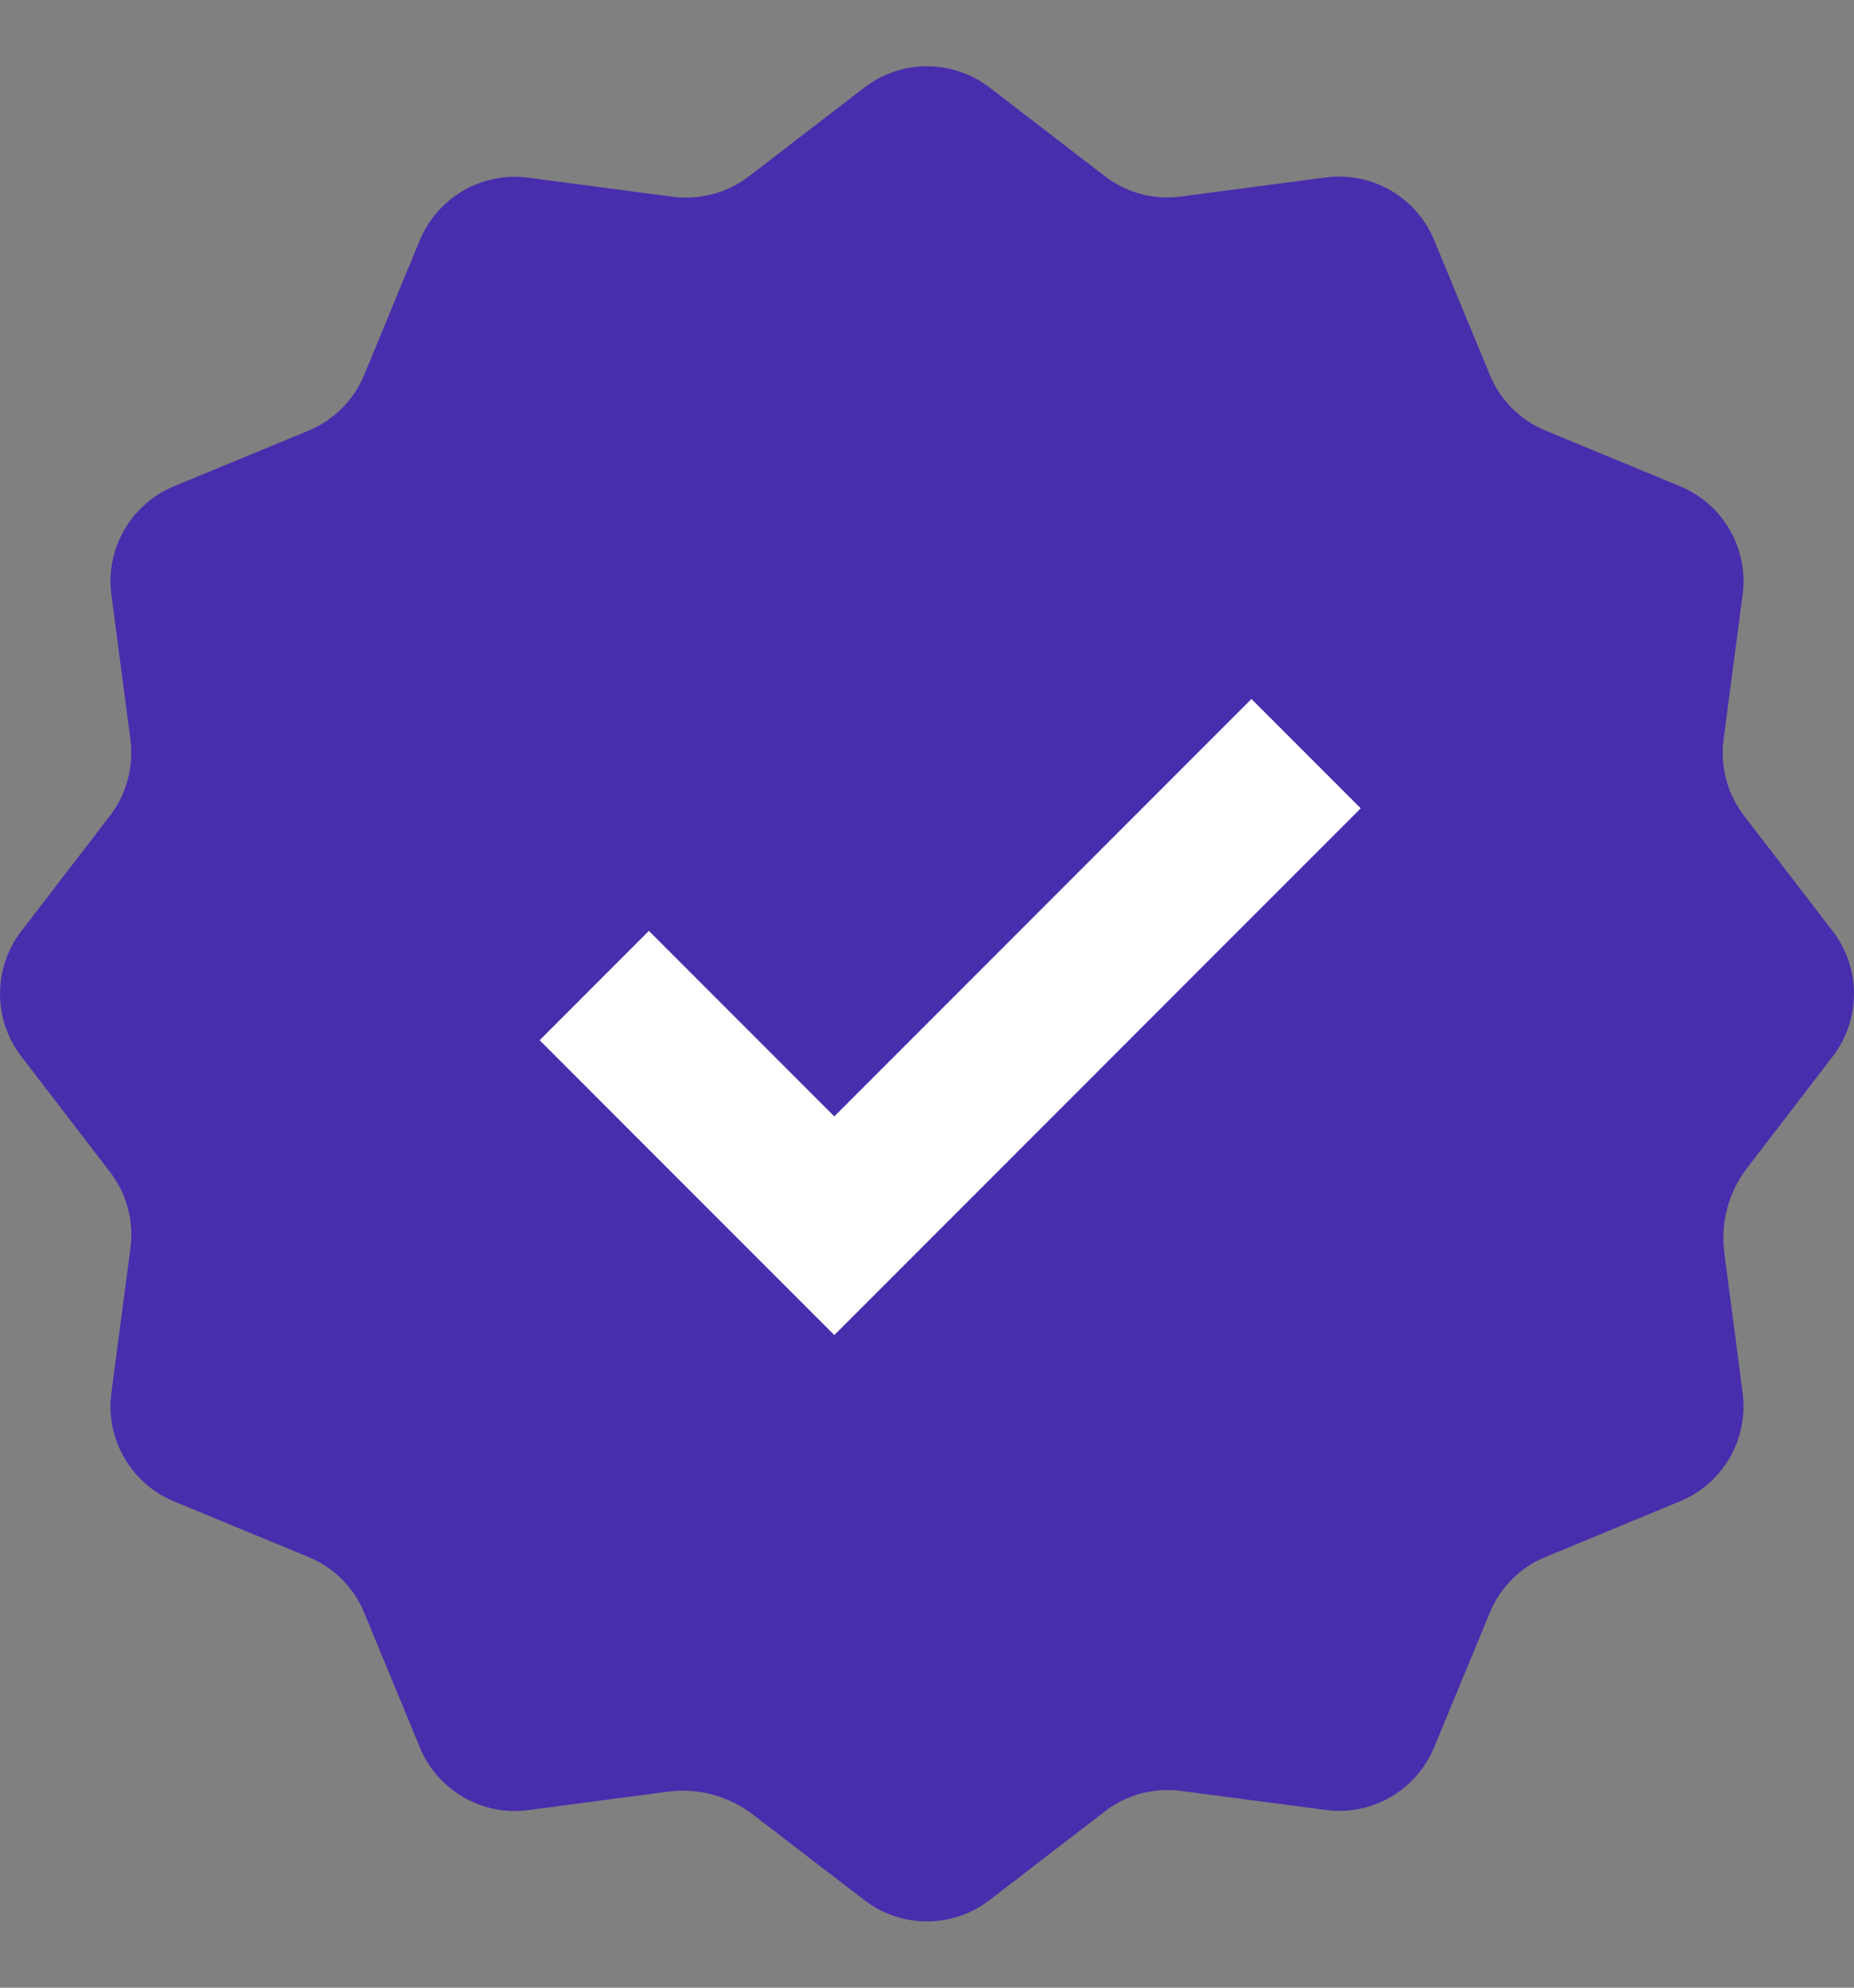
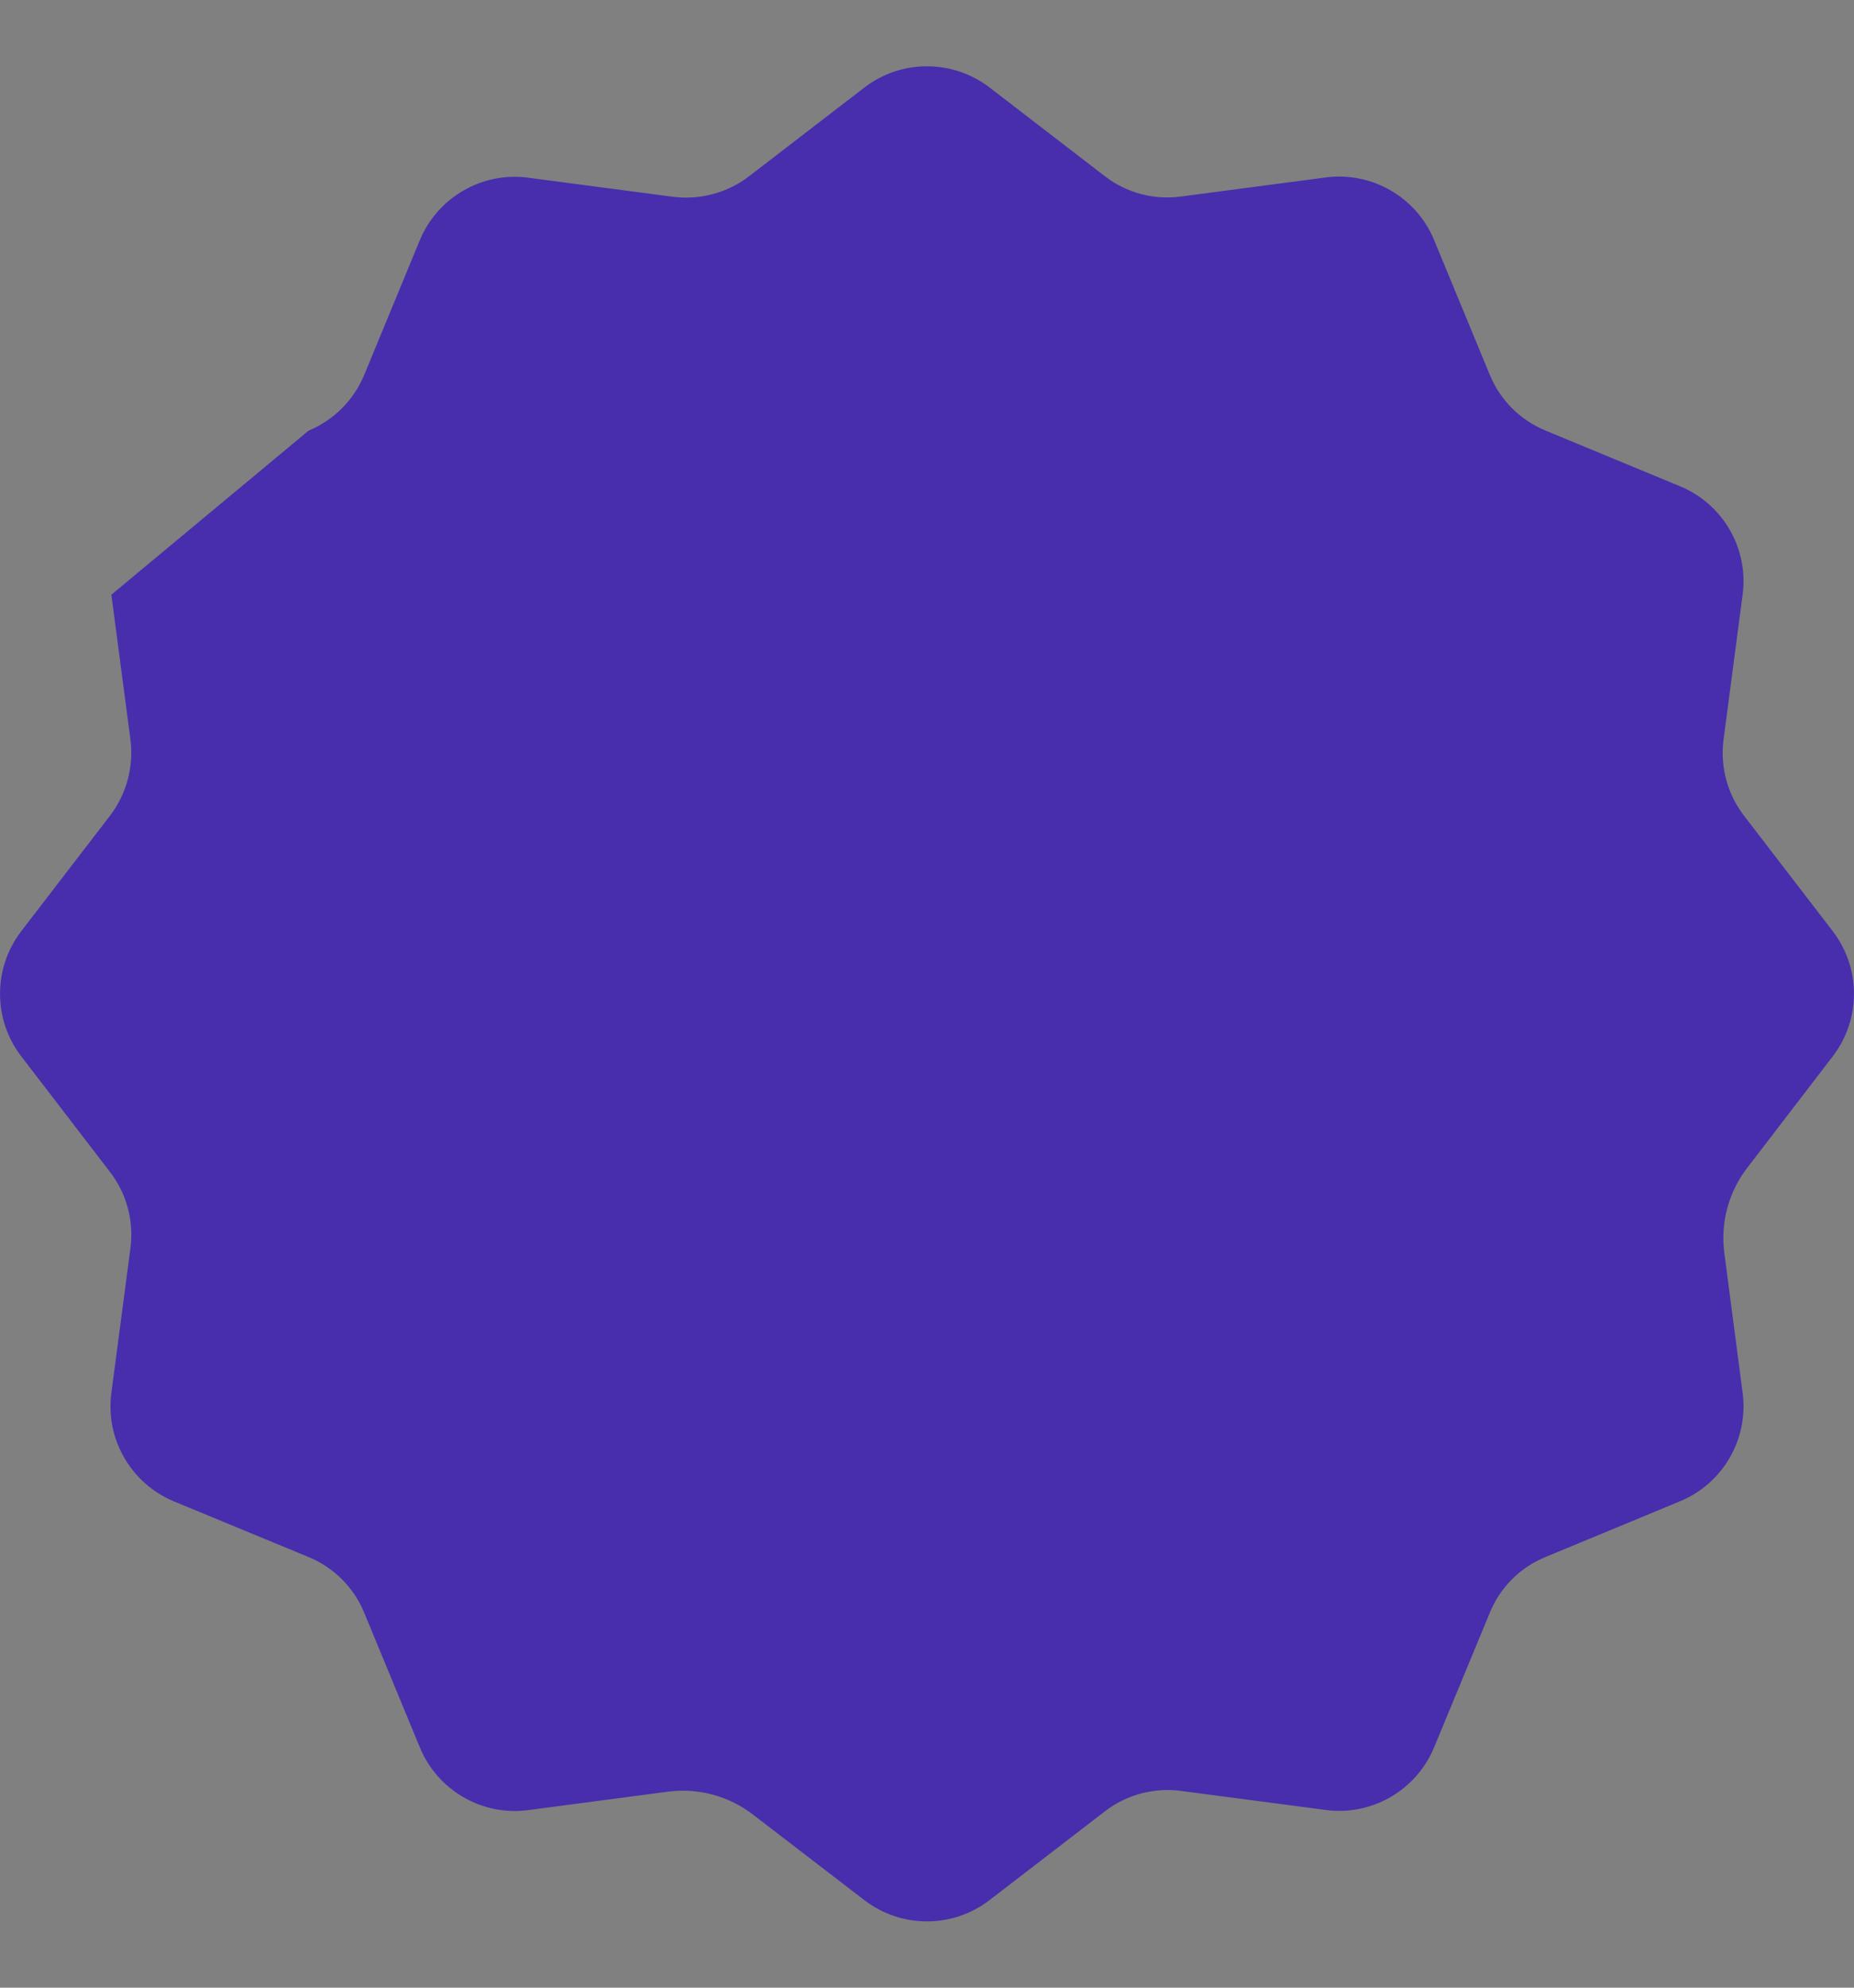
<svg xmlns="http://www.w3.org/2000/svg" width="14" height="15" viewBox="0 0 14 15" fill="none">
  <rect x="0" y="0" width="14" height="15" fill="#808080" stroke="none" />
-   <path d="M5.685 13.693C5.503 13.553 5.271 13.49 5.041 13.521L3.988 13.66C3.641 13.706 3.305 13.512 3.171 13.188L2.75 12.17C2.672 11.98 2.521 11.829 2.33 11.75L1.313 11.33C0.989 11.195 0.795 10.86 0.841 10.512L0.985 9.419C1.012 9.215 0.957 9.009 0.832 8.846L0.16 7.971C-0.053 7.694 -0.053 7.306 0.16 7.028L0.832 6.154C0.956 5.991 1.011 5.785 0.985 5.581L0.841 4.488C0.795 4.14 0.989 3.805 1.313 3.67L2.33 3.25C2.52 3.171 2.671 3.02 2.75 2.83L3.17 1.813C3.305 1.489 3.64 1.295 3.988 1.341L5.081 1.485C5.285 1.511 5.491 1.456 5.654 1.332L6.528 0.66C6.806 0.447 7.193 0.447 7.472 0.66L8.346 1.332C8.508 1.456 8.714 1.511 8.918 1.483L10.012 1.339C10.359 1.294 10.695 1.487 10.829 1.811L11.25 2.829C11.328 3.019 11.479 3.17 11.67 3.249L12.687 3.67C13.011 3.804 13.205 4.139 13.159 4.487L13.015 5.58C12.988 5.784 13.043 5.99 13.168 6.154L13.84 7.028C14.053 7.306 14.053 7.693 13.84 7.971L13.193 8.814C13.053 8.996 12.99 9.228 13.021 9.458L13.159 10.511C13.205 10.859 13.011 11.195 12.687 11.329L11.67 11.75C11.479 11.828 11.328 11.979 11.25 12.17L10.829 13.187C10.694 13.511 10.359 13.705 10.012 13.659L8.918 13.515C8.714 13.488 8.508 13.543 8.345 13.668L7.471 14.34C7.193 14.553 6.806 14.553 6.528 14.34L5.685 13.693Z" fill="#482DAD" />
-   <path d="M4.9 7.85L6.3 9.25L9.45 6.1" stroke="white" stroke-width="1.167" stroke-linecap="square" />
+   <path d="M5.685 13.693C5.503 13.553 5.271 13.49 5.041 13.521L3.988 13.66C3.641 13.706 3.305 13.512 3.171 13.188L2.75 12.17C2.672 11.98 2.521 11.829 2.33 11.75L1.313 11.33C0.989 11.195 0.795 10.86 0.841 10.512L0.985 9.419C1.012 9.215 0.957 9.009 0.832 8.846L0.16 7.971C-0.053 7.694 -0.053 7.306 0.16 7.028L0.832 6.154C0.956 5.991 1.011 5.785 0.985 5.581L0.841 4.488L2.33 3.25C2.52 3.171 2.671 3.02 2.75 2.83L3.17 1.813C3.305 1.489 3.64 1.295 3.988 1.341L5.081 1.485C5.285 1.511 5.491 1.456 5.654 1.332L6.528 0.66C6.806 0.447 7.193 0.447 7.472 0.66L8.346 1.332C8.508 1.456 8.714 1.511 8.918 1.483L10.012 1.339C10.359 1.294 10.695 1.487 10.829 1.811L11.25 2.829C11.328 3.019 11.479 3.17 11.67 3.249L12.687 3.67C13.011 3.804 13.205 4.139 13.159 4.487L13.015 5.58C12.988 5.784 13.043 5.99 13.168 6.154L13.84 7.028C14.053 7.306 14.053 7.693 13.84 7.971L13.193 8.814C13.053 8.996 12.99 9.228 13.021 9.458L13.159 10.511C13.205 10.859 13.011 11.195 12.687 11.329L11.67 11.75C11.479 11.828 11.328 11.979 11.25 12.17L10.829 13.187C10.694 13.511 10.359 13.705 10.012 13.659L8.918 13.515C8.714 13.488 8.508 13.543 8.345 13.668L7.471 14.34C7.193 14.553 6.806 14.553 6.528 14.34L5.685 13.693Z" fill="#482DAD" />
</svg>